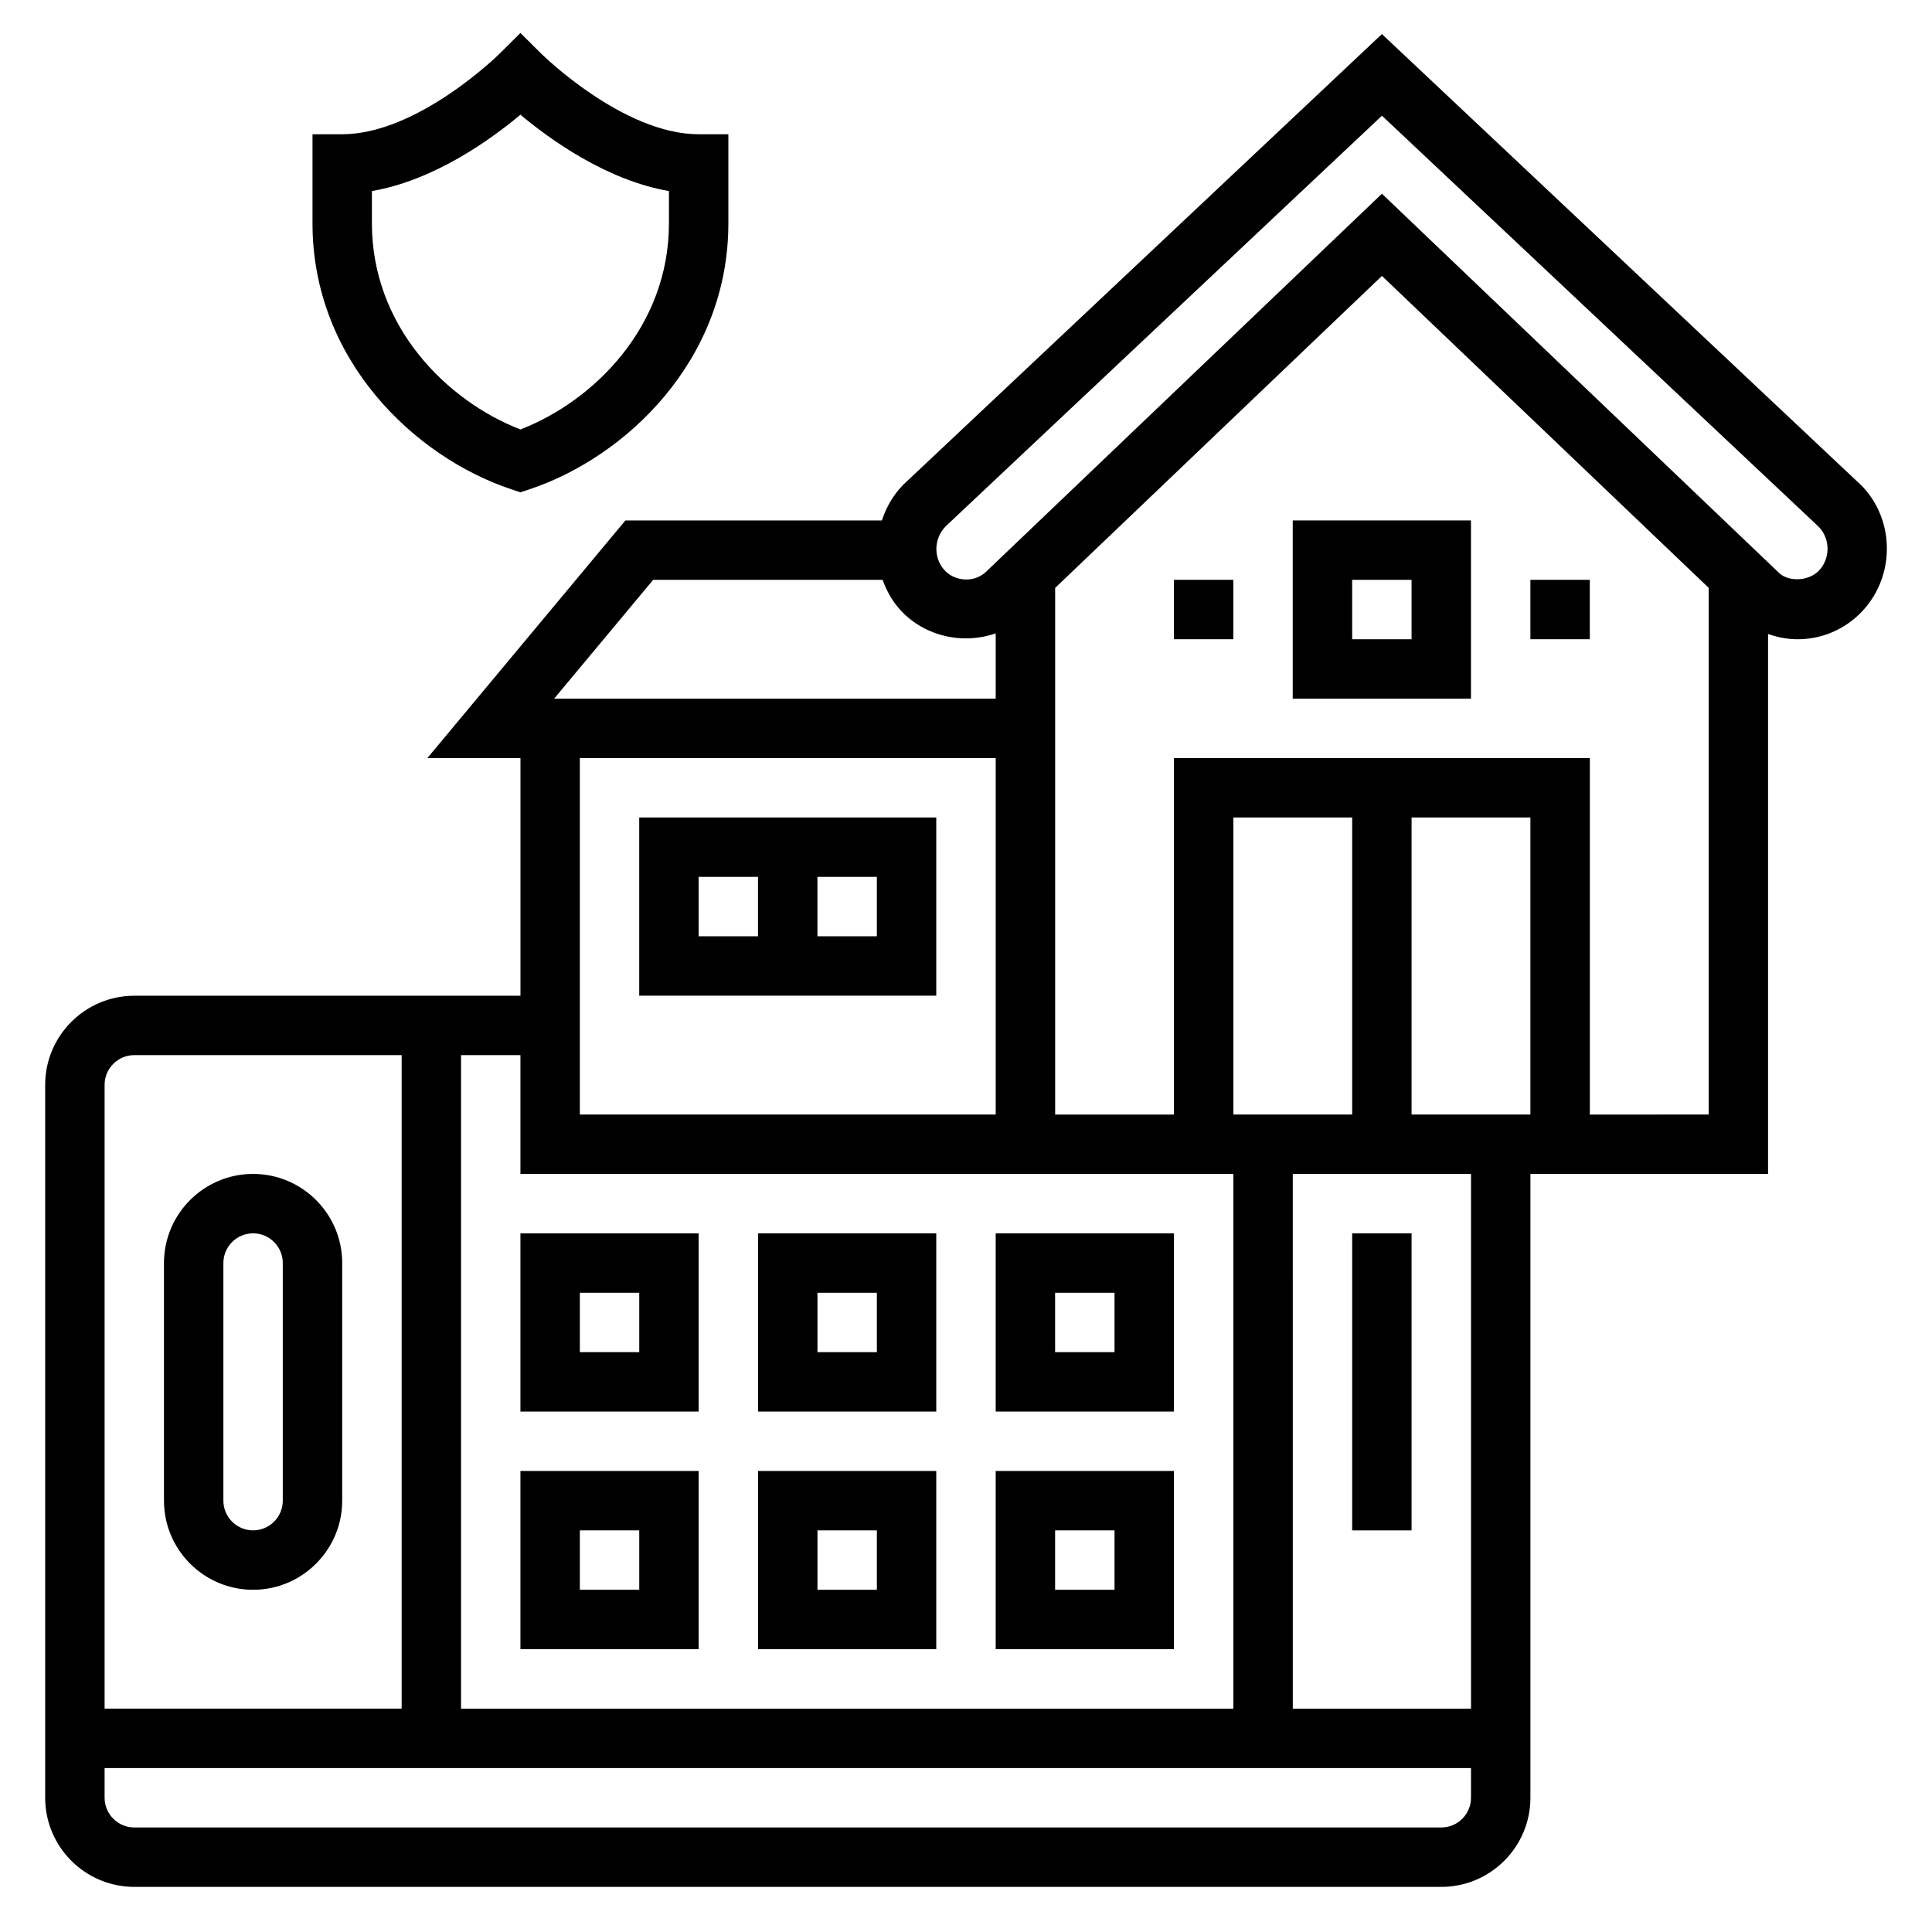
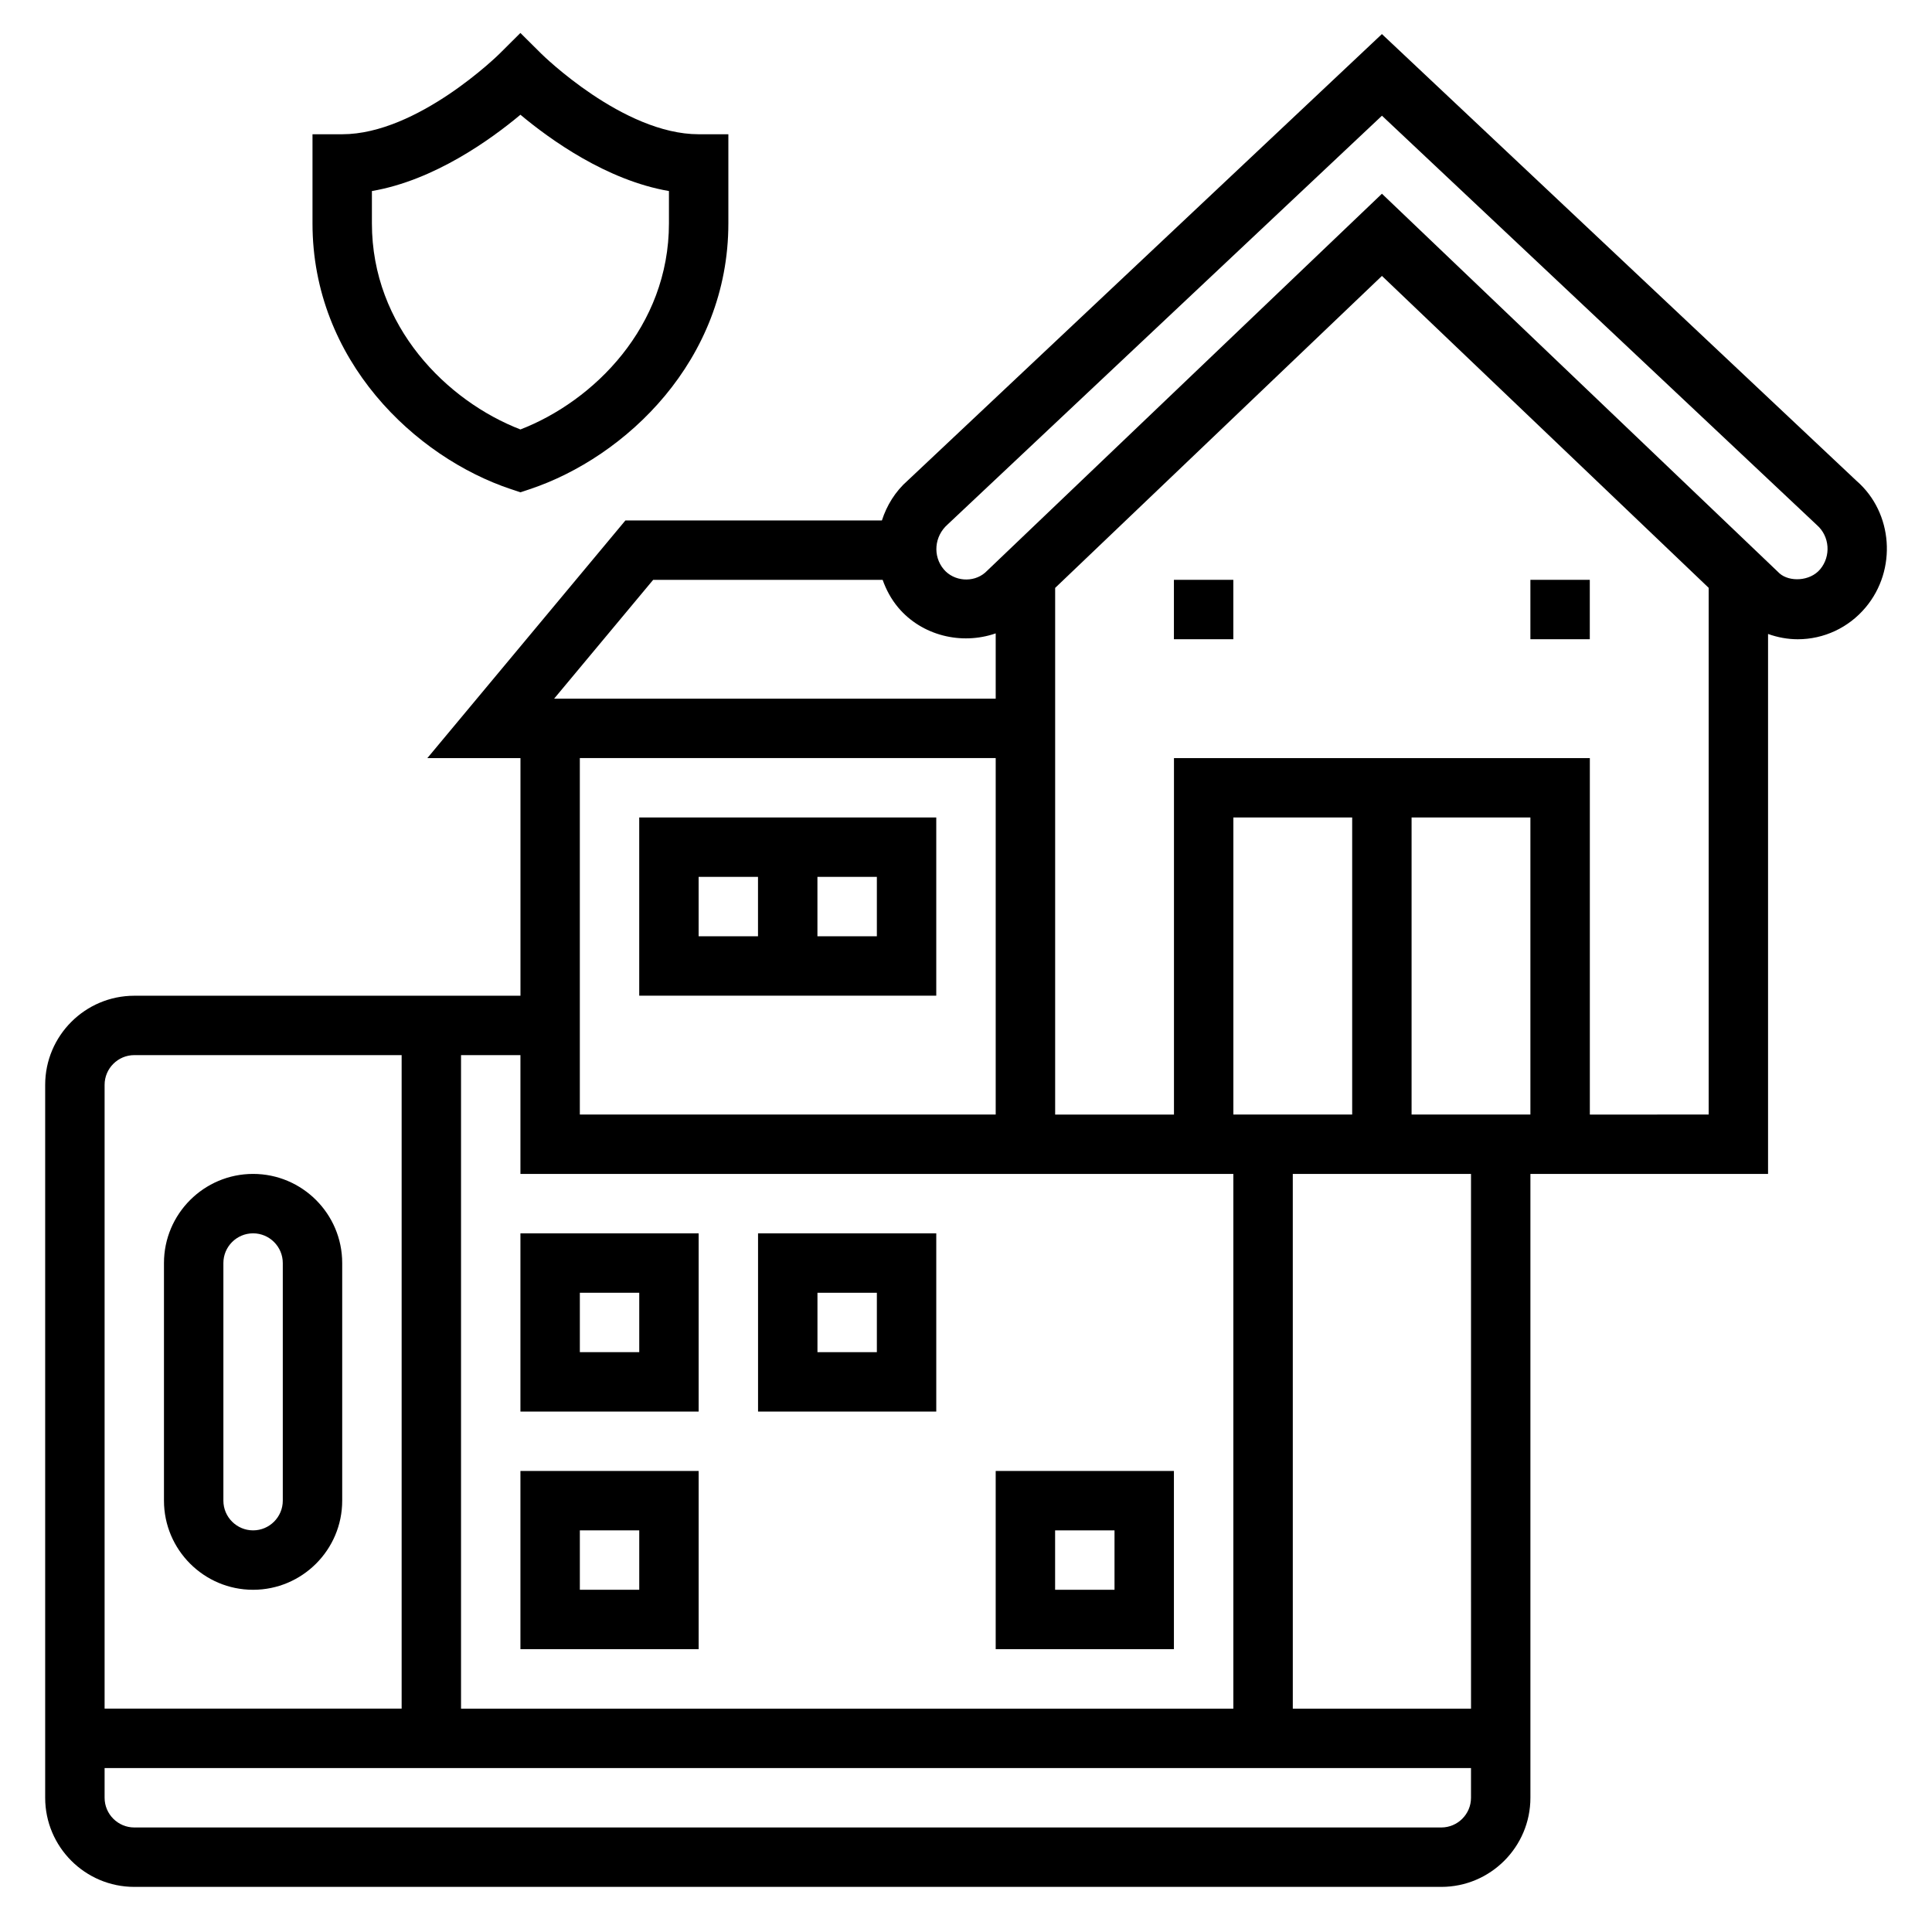
<svg xmlns="http://www.w3.org/2000/svg" fill="#000000" width="800px" height="800px" version="1.1" viewBox="144 144 512 512">
  <g>
    <path d="m279.43 273.64 2.488 0.828 2.488-0.828c25.34-8.453 52.617-34.094 52.617-70.445v-23.617h-7.871c-20.012 0-41.461-21.105-41.676-21.316l-5.566-5.527-5.551 5.527c-0.211 0.211-21.664 21.316-41.672 21.316h-7.871v23.617c-0.004 36.352 27.273 61.992 52.613 70.445zm-36.871-79.012c16.516-2.824 31.559-13.699 39.359-20.223 7.801 6.527 22.844 17.391 39.359 20.223v8.566c0 27.379-19.949 47.113-39.359 54.617-19.414-7.504-39.359-27.23-39.359-54.617z" />
-     <path d="m486.59 329.15h47.23v-47.23h-47.23zm15.746-31.484h15.742v15.742h-15.742z" />
    <path d="m636.07 271.5-125.85-118.47-125.64 118.29c-3.336 2.922-5.582 6.629-6.871 10.613h-67.977l-52.484 62.977 24.68-0.004v62.977h-102.34c-13.02 0-23.617 10.598-23.617 23.617v188.93c0 13.02 10.598 23.617 23.617 23.617h346.37c13.02 0 23.617-10.598 23.617-23.617v-165.32h62.977v-143.1c2.512 0.898 5.172 1.402 7.871 1.402 6.941 0 13.5-3.078 17.988-8.438 8.383-9.984 7.242-25.09-2.336-33.473zm-318.98 26.168h60.82c0.93 2.606 2.25 5.102 4.117 7.328 6.25 7.43 16.719 10.02 25.844 6.856v17.301h-117.02zm90.781 47.23v94.465h-110.21v-94.465zm0 110.21h62.977v141.7l-204.67 0.004v-173.19h15.742v31.488zm141.7-15.742h-31.488v-78.723h31.488zm-47.23 0h-31.488v-78.723h31.488zm-322.75-15.746h70.848v173.18l-78.719 0.004v-165.31c0-4.34 3.535-7.875 7.871-7.875zm346.37 204.68h-346.37c-4.336 0-7.871-3.535-7.871-7.871v-7.871h362.11v7.871c0 4.336-3.535 7.871-7.875 7.871zm7.875-31.488h-47.23l-0.004-141.7h47.23zm31.488-157.44v-94.465h-110.21v94.465h-31.488v-139.57l86.602-82.68 86.586 82.656v139.59zm61.031-144.5c-2.715 3.227-8.133 3.363-10.73 1.109l-105.4-100.64-105.14 100.4c-3.18 2.769-8.289 2.34-10.988-0.867-2.93-3.488-2.543-8.746 1.062-11.91l115.07-108.3 115.27 108.49c3.394 2.977 3.777 8.227 0.859 11.715z" />
    <path d="m455.1 297.66h15.742v15.742h-15.742z" />
    <path d="m549.57 297.66h15.742v15.742h-15.742z" />
    <path d="m392.12 407.87v-47.23l-78.719-0.004v47.23zm-15.742-15.746h-15.75v-15.742h15.75zm-47.234-15.742h15.734v15.742h-15.734z" />
    <path d="m211.07 565.31c13.02 0 23.617-10.598 23.617-23.617v-62.977c0-13.02-10.598-23.617-23.617-23.617-13.02 0-23.617 10.598-23.617 23.617v62.977c0 13.02 10.598 23.617 23.617 23.617zm-7.871-86.594c0-4.336 3.535-7.871 7.871-7.871 4.336 0 7.871 3.535 7.871 7.871v62.977c0 4.336-3.535 7.871-7.871 7.871-4.336 0-7.871-3.535-7.871-7.871z" />
-     <path d="m502.34 470.85h15.742v78.719h-15.742z" />
    <path d="m281.92 581.05h47.23v-47.23h-47.23zm15.746-31.488h15.742v15.742h-15.742z" />
-     <path d="m392.12 533.82h-47.23v47.23h47.23zm-15.742 31.488h-15.742v-15.742h15.742z" />
    <path d="m455.1 533.82h-47.23v47.23h47.23zm-15.742 31.488h-15.742v-15.742h15.742z" />
    <path d="m281.92 518.08h47.23v-47.23h-47.23zm15.746-31.488h15.742v15.742h-15.742z" />
    <path d="m392.12 470.85h-47.23v47.23h47.23zm-15.742 31.488h-15.742v-15.742h15.742z" />
-     <path d="m455.1 470.85h-47.23v47.23h47.23zm-15.742 31.488h-15.742v-15.742h15.742z" />
  </g>
</svg>